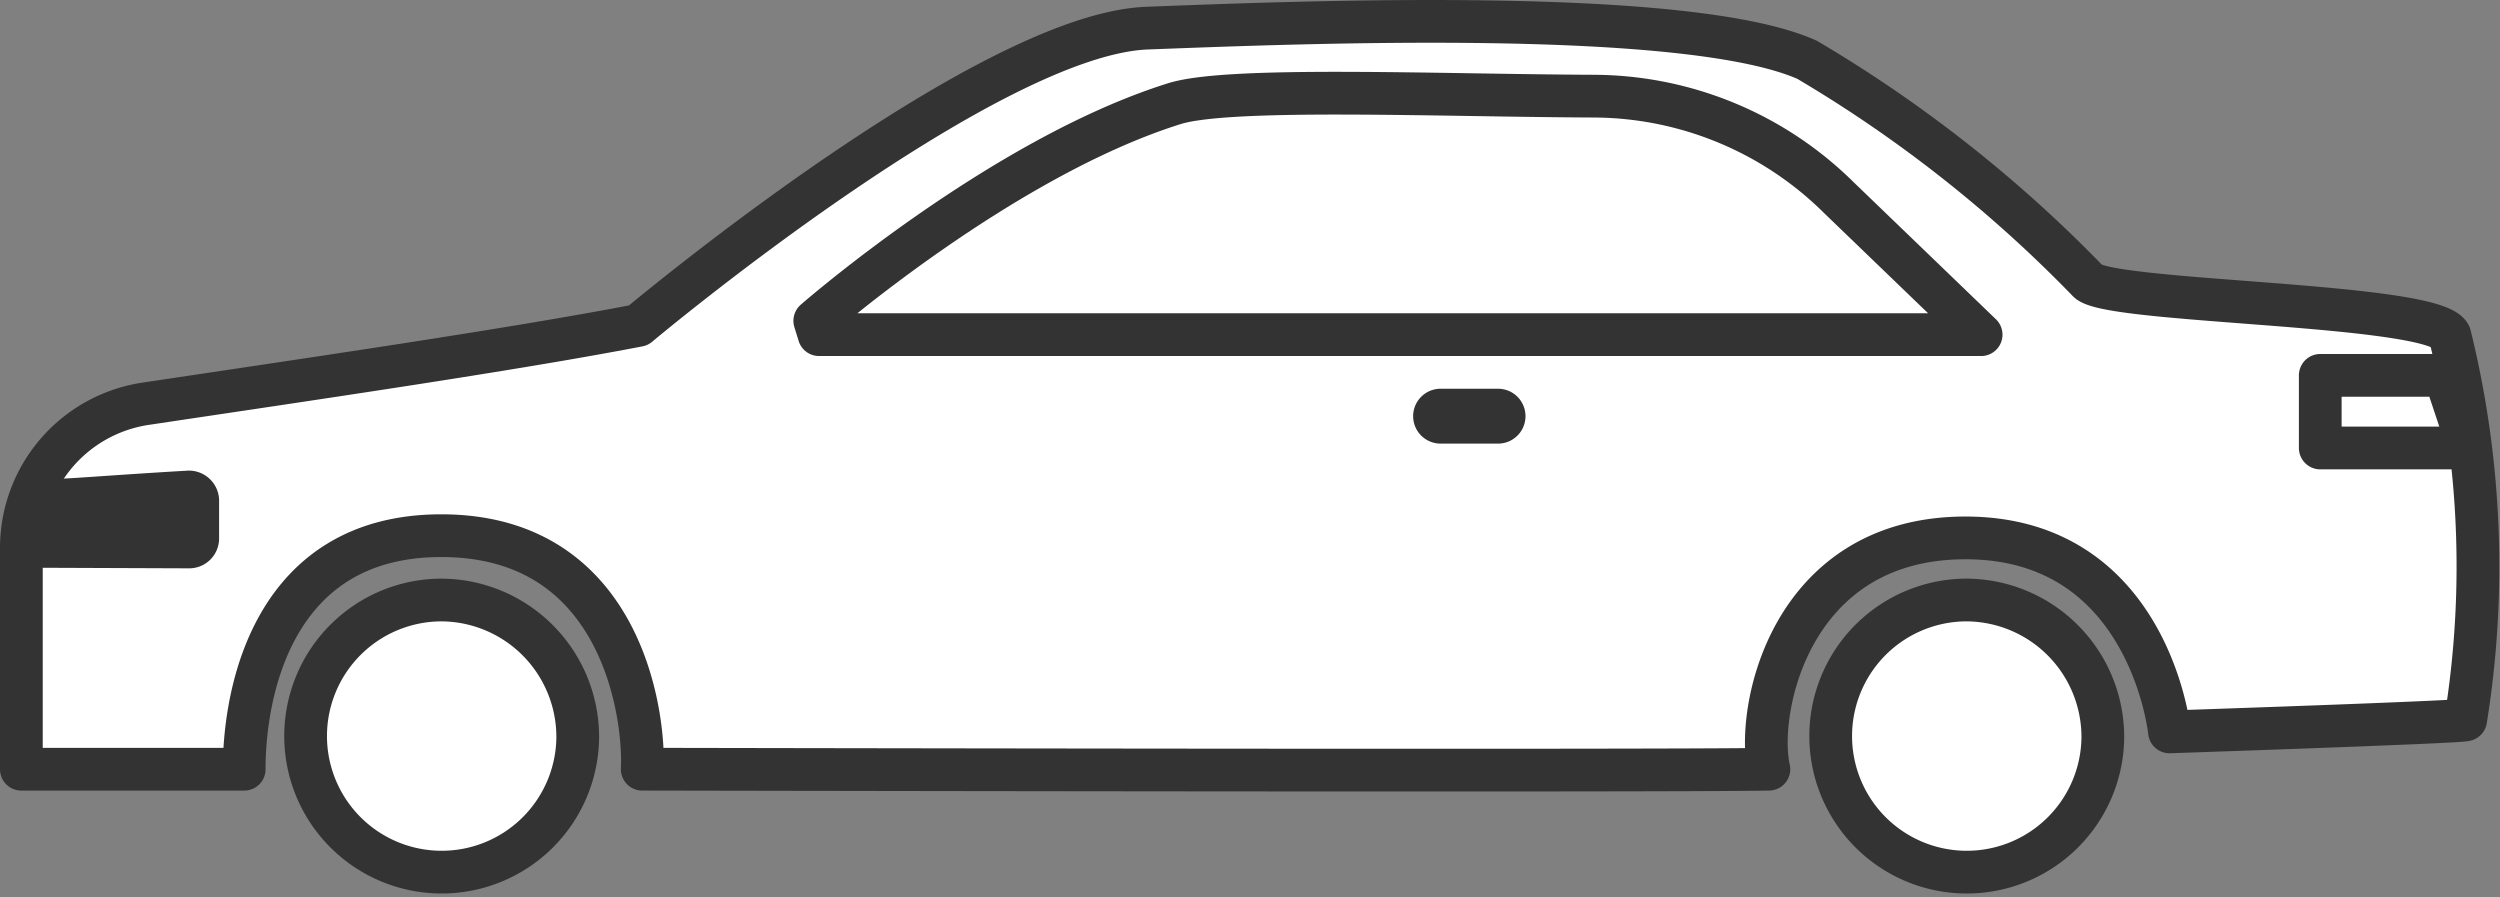
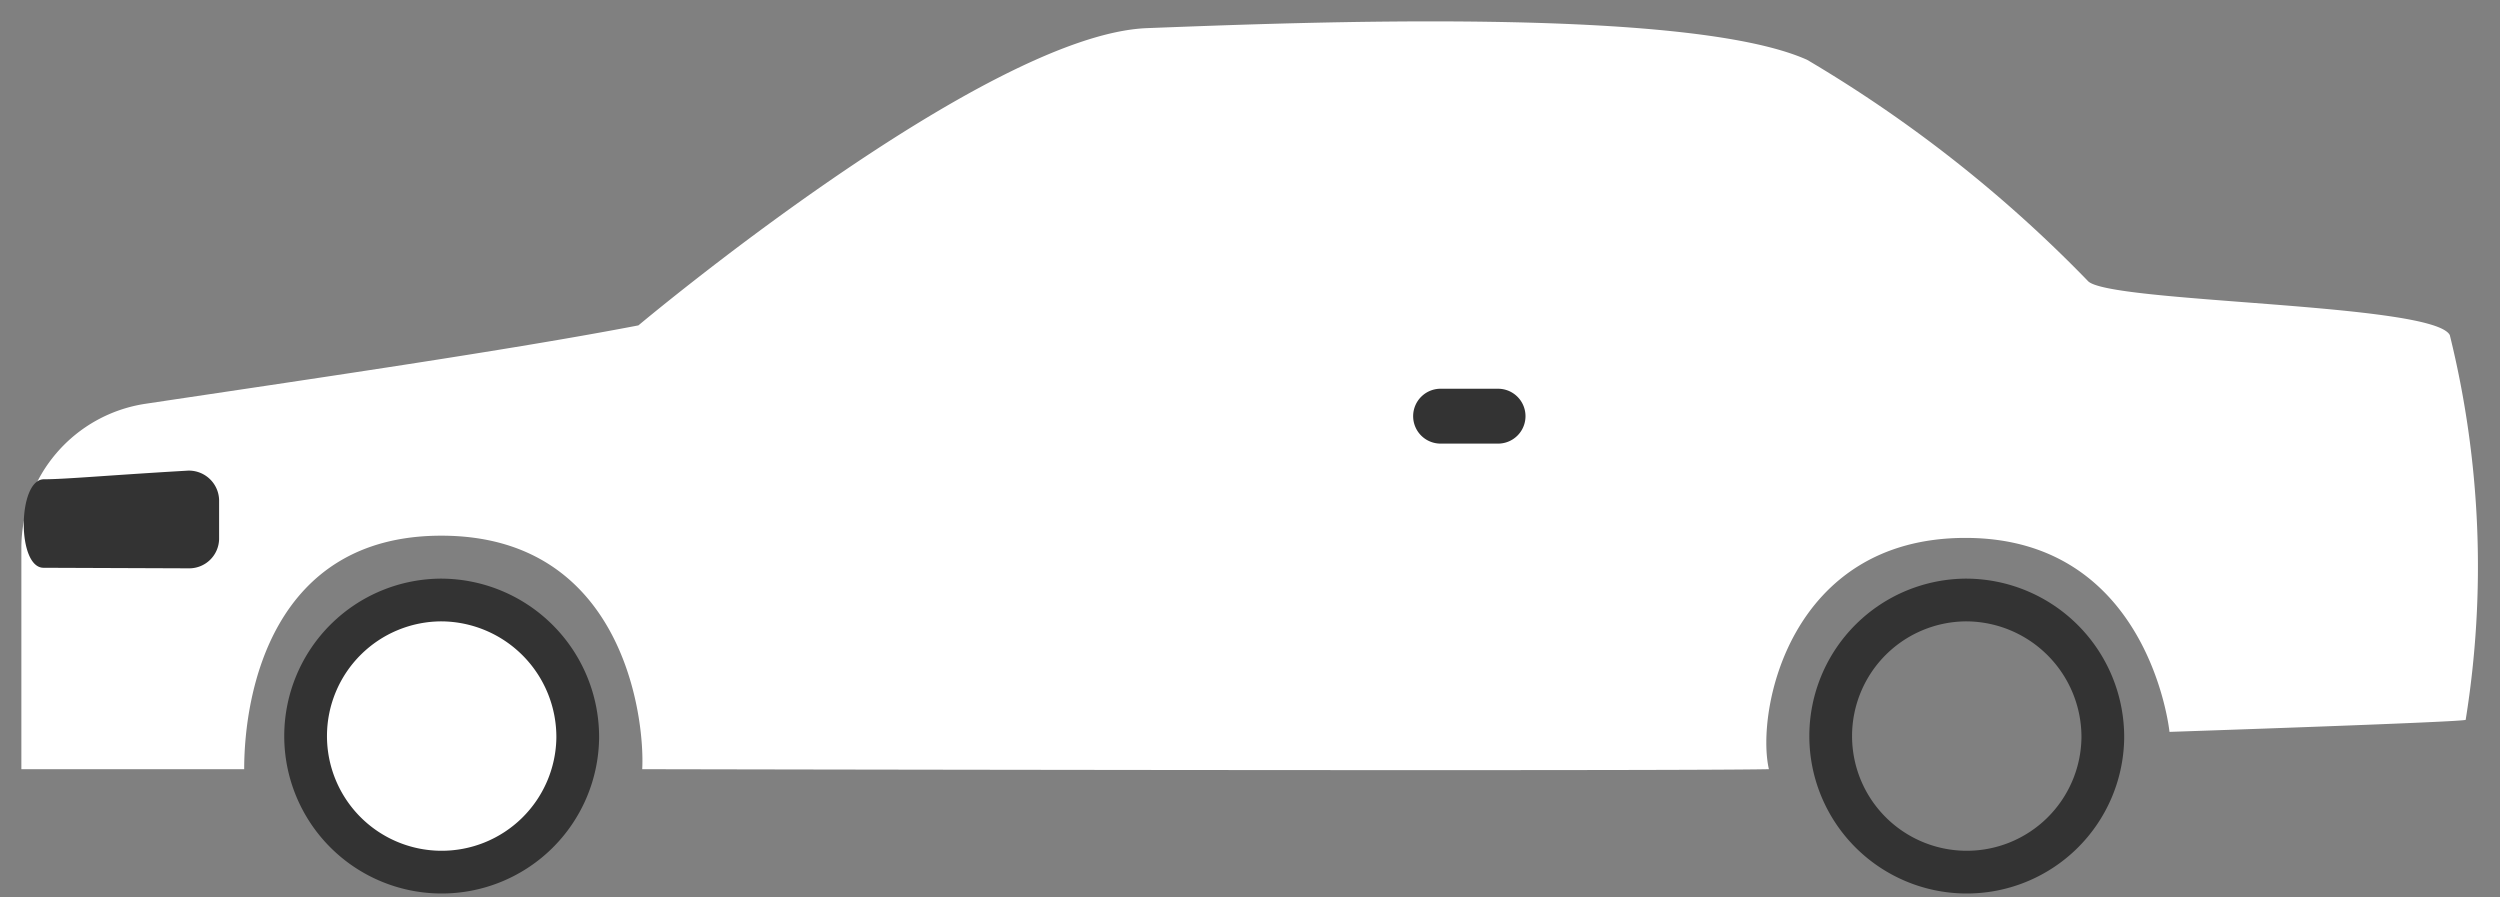
<svg xmlns="http://www.w3.org/2000/svg" id="icon_クーペ" width="58.5" height="21" viewBox="0 0 58.5 21">
  <rect x="0" y="0" width="58.5" height="21" fill="#808080" stroke="none" />
  <defs>
    <clipPath id="clip-path">
      <rect id="長方形_4141" data-name="長方形 4141" width="58.5" height="21" fill="none" />
    </clipPath>
  </defs>
  <g id="グループ_3226" data-name="グループ 3226" clip-path="url(#clip-path)">
    <path id="パス_23723" data-name="パス 23723" d="M14.939,7.614S23.059.8,26.845.658C30.42.523,39.5.152,42.287,1.4a31.293,31.293,0,0,1,6.567,5.172c.44.52,8.1.513,8.472,1.271a22.594,22.594,0,0,1,.371,9c.05.05-6.931.283-6.931.283s-.462-4.539-4.774-4.539c-4.113,0-4.91,4.046-4.6,5.412-2.442.05-26.364,0-26.364,0,.063-1.176-.424-5.464-4.7-5.464C6.38,12.533,5.714,16.2,5.714,18H.5V12.825A3.412,3.412,0,0,1,3.4,9.449C7.06,8.9,11.957,8.19,14.939,7.614" fill="#fff" />
-     <path id="パス_23724" data-name="パス 23724" d="M14.939,7.614S23.059.8,26.845.658C30.42.523,39.5.152,42.287,1.4a31.293,31.293,0,0,1,6.567,5.172c.44.52,8.1.513,8.472,1.271a22.594,22.594,0,0,1,.371,9c.05.05-6.931.283-6.931.283s-.462-4.539-4.774-4.539c-4.113,0-4.91,4.046-4.6,5.412-2.442.05-26.364,0-26.364,0,.063-1.176-.424-5.464-4.7-5.464C6.38,12.533,5.714,16.2,5.714,18H.5V12.825A3.412,3.412,0,0,1,3.4,9.449C7.06,8.9,11.957,8.19,14.939,7.614Z" fill="none" stroke="#333" stroke-linecap="round" stroke-linejoin="round" stroke-width="1" />
    <path id="パス_23725" data-name="パス 23725" d="M43.036,4.631l3.322,3.2H19.166l-.1-.324s4.372-3.818,8.421-5.083c1.285-.4,6.183-.189,9.809-.174a8.19,8.19,0,0,1,5.737,2.381" fill="#fff" />
-     <path id="パス_23726" data-name="パス 23726" d="M43.036,4.631l3.322,3.2H19.166l-.1-.324s4.372-3.818,8.421-5.083c1.285-.4,6.183-.189,9.809-.174A8.19,8.19,0,0,1,43.036,4.631Z" fill="none" stroke="#333" stroke-linecap="round" stroke-linejoin="round" stroke-width="1" />
    <path id="パス_23727" data-name="パス 23727" d="M35.08,10.38H33.735a.642.642,0,1,1,0-1.283H35.08a.642.642,0,0,1,0,1.283" fill="#333" />
    <path id="パス_23728" data-name="パス 23728" d="M13.519,17.27a3.184,3.184,0,1,1-3.183-3.23,3.207,3.207,0,0,1,3.183,3.23" fill="#fff" />
    <path id="パス_23729" data-name="パス 23729" d="M13.519,17.27a3.184,3.184,0,1,1-3.183-3.23A3.207,3.207,0,0,1,13.519,17.27Z" fill="none" stroke="#333" stroke-miterlimit="10" stroke-width="1" />
-     <path id="パス_23730" data-name="パス 23730" d="M49.206,17.27a3.184,3.184,0,1,1-3.183-3.23,3.207,3.207,0,0,1,3.183,3.23" fill="#fff" />
    <path id="パス_23731" data-name="パス 23731" d="M49.206,17.27a3.184,3.184,0,1,1-3.183-3.23A3.207,3.207,0,0,1,49.206,17.27Z" fill="none" stroke="#333" stroke-miterlimit="10" stroke-width="1" />
    <path id="パス_23732" data-name="パス 23732" d="M5.127,11.691v.927a.7.7,0,0,1-.713.681l-3.395-.013c-.63,0-.607-2.071.009-2.071.5,0,1.493-.093,3.332-.2a.707.707,0,0,1,.767.681" fill="#333" />
-     <path id="パス_23733" data-name="パス 23733" d="M57.207,8.783H54.294v1.7h3.479Z" fill="#fff" />
-     <path id="パス_23734" data-name="パス 23734" d="M57.207,8.783H54.294v1.7h3.479Z" fill="none" stroke="#333" stroke-linecap="round" stroke-linejoin="round" stroke-width="1" />
  </g>
</svg>